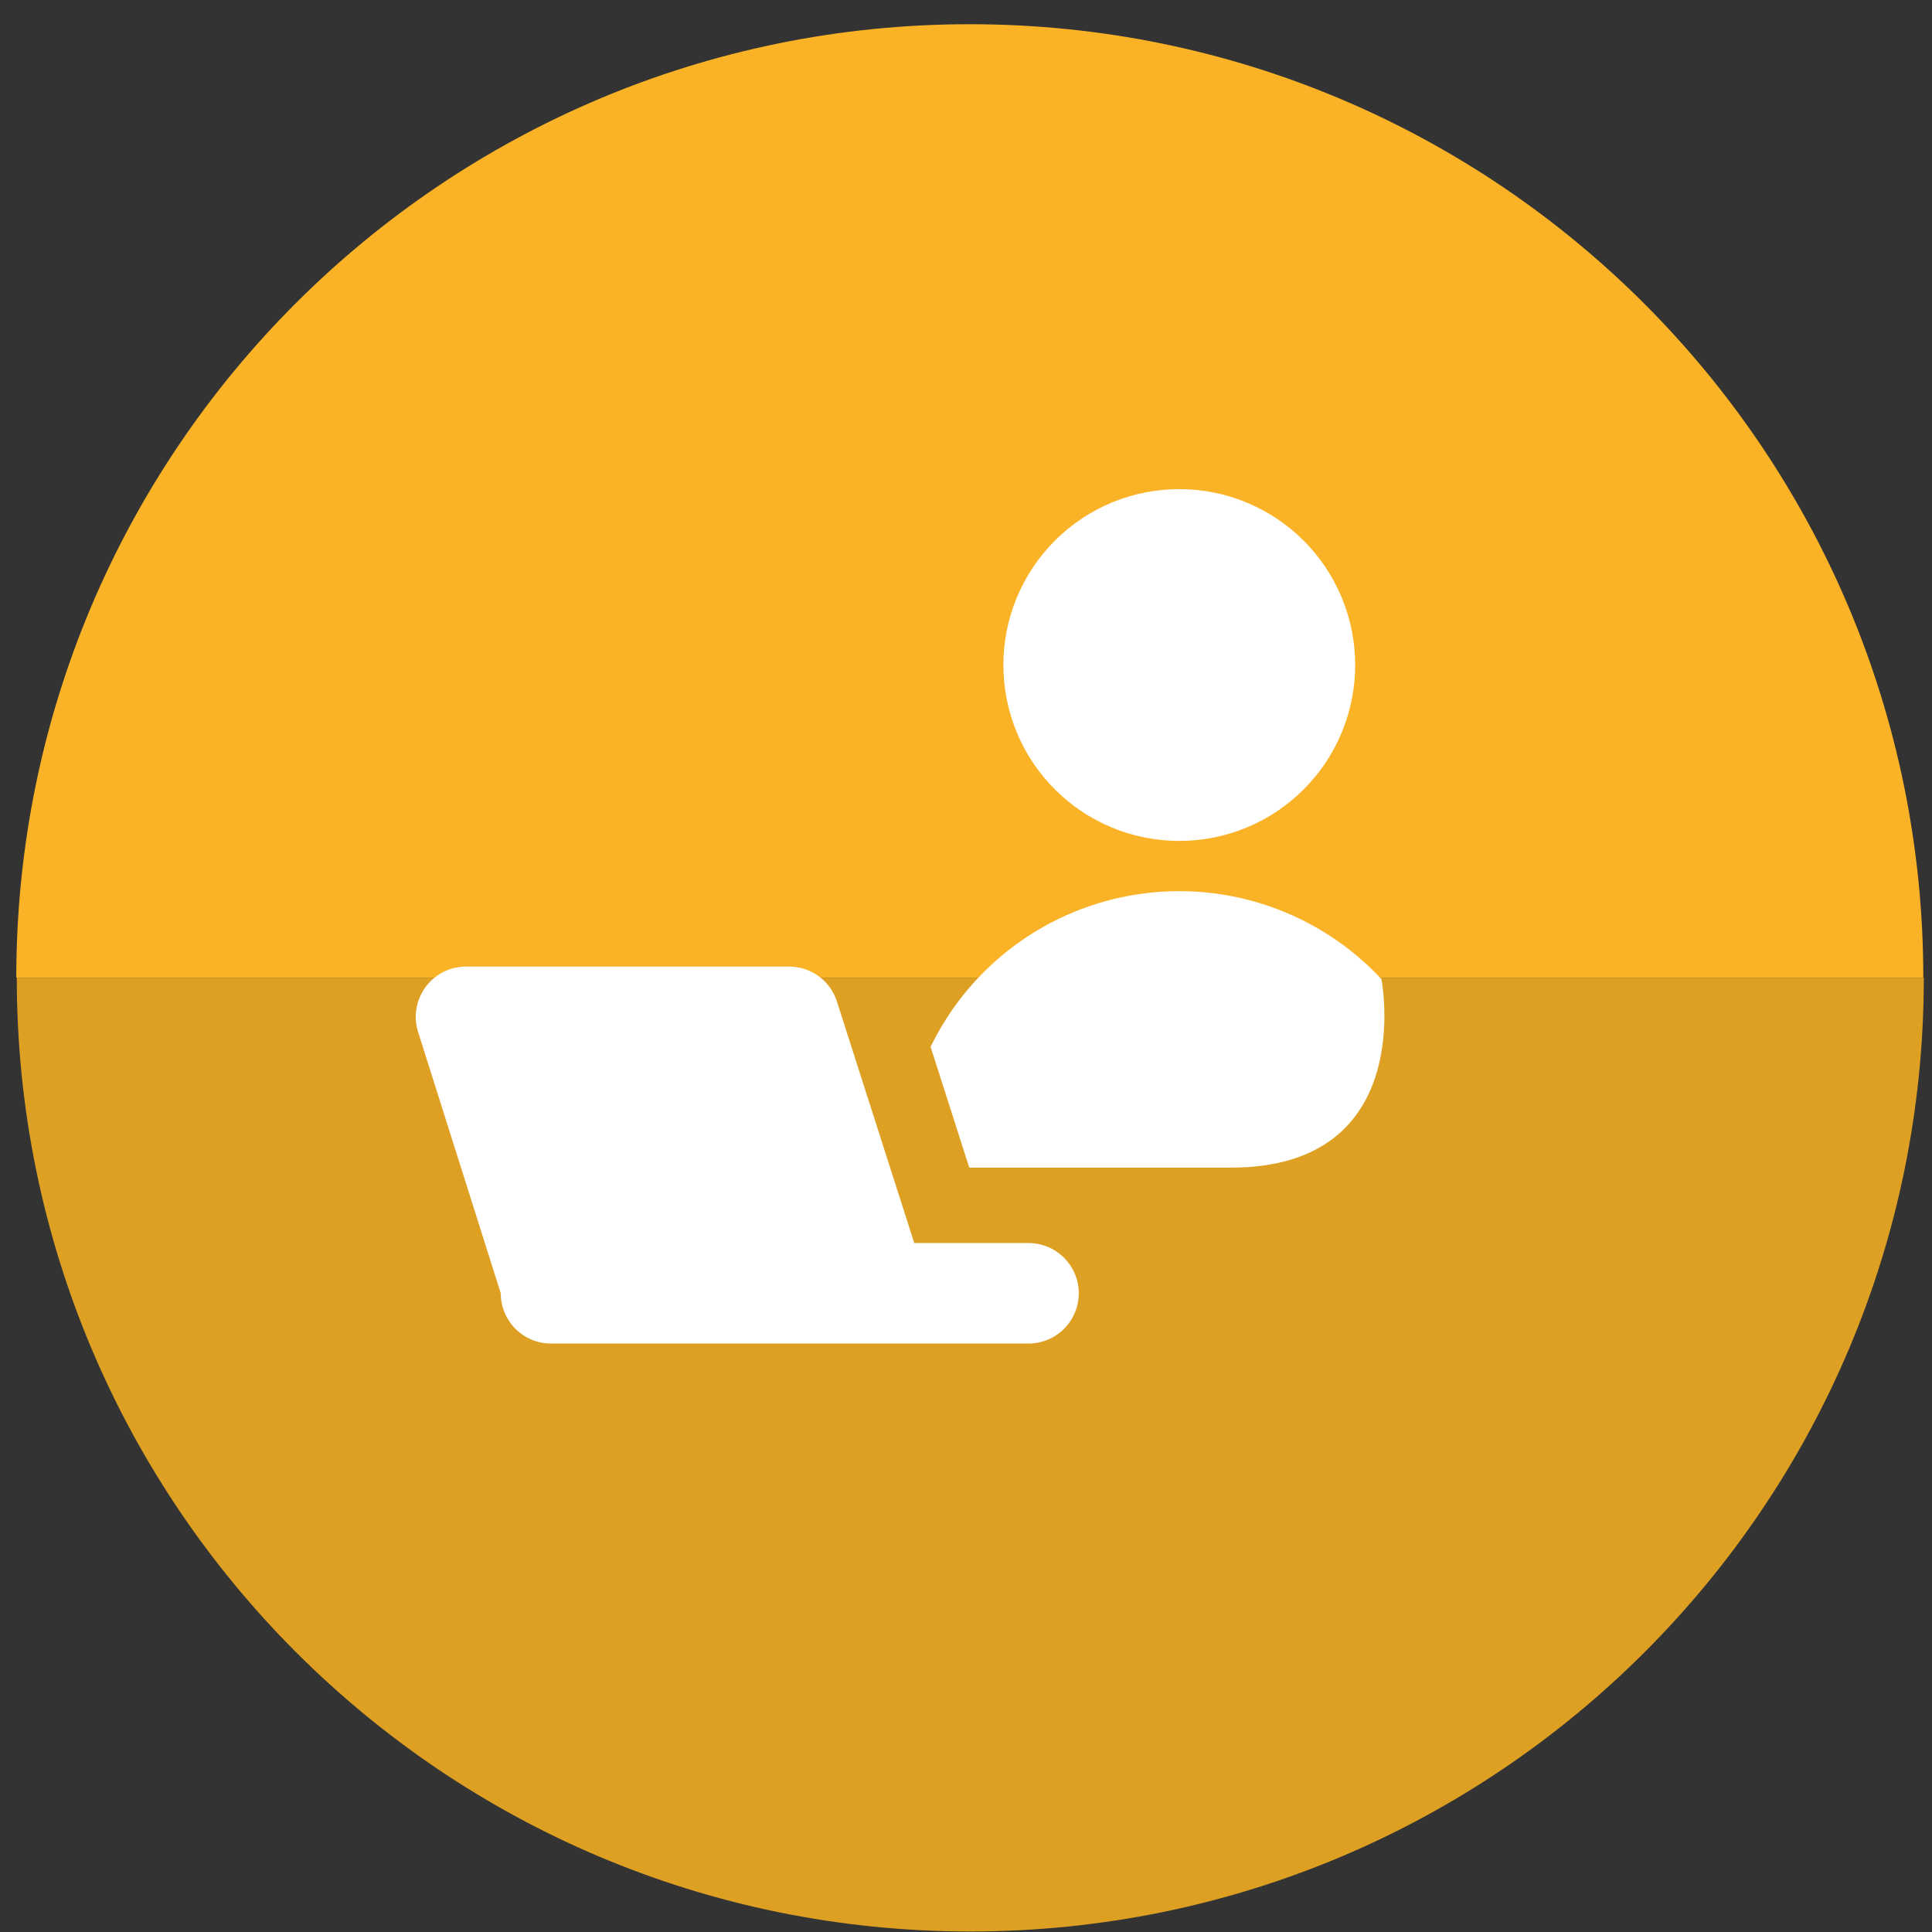
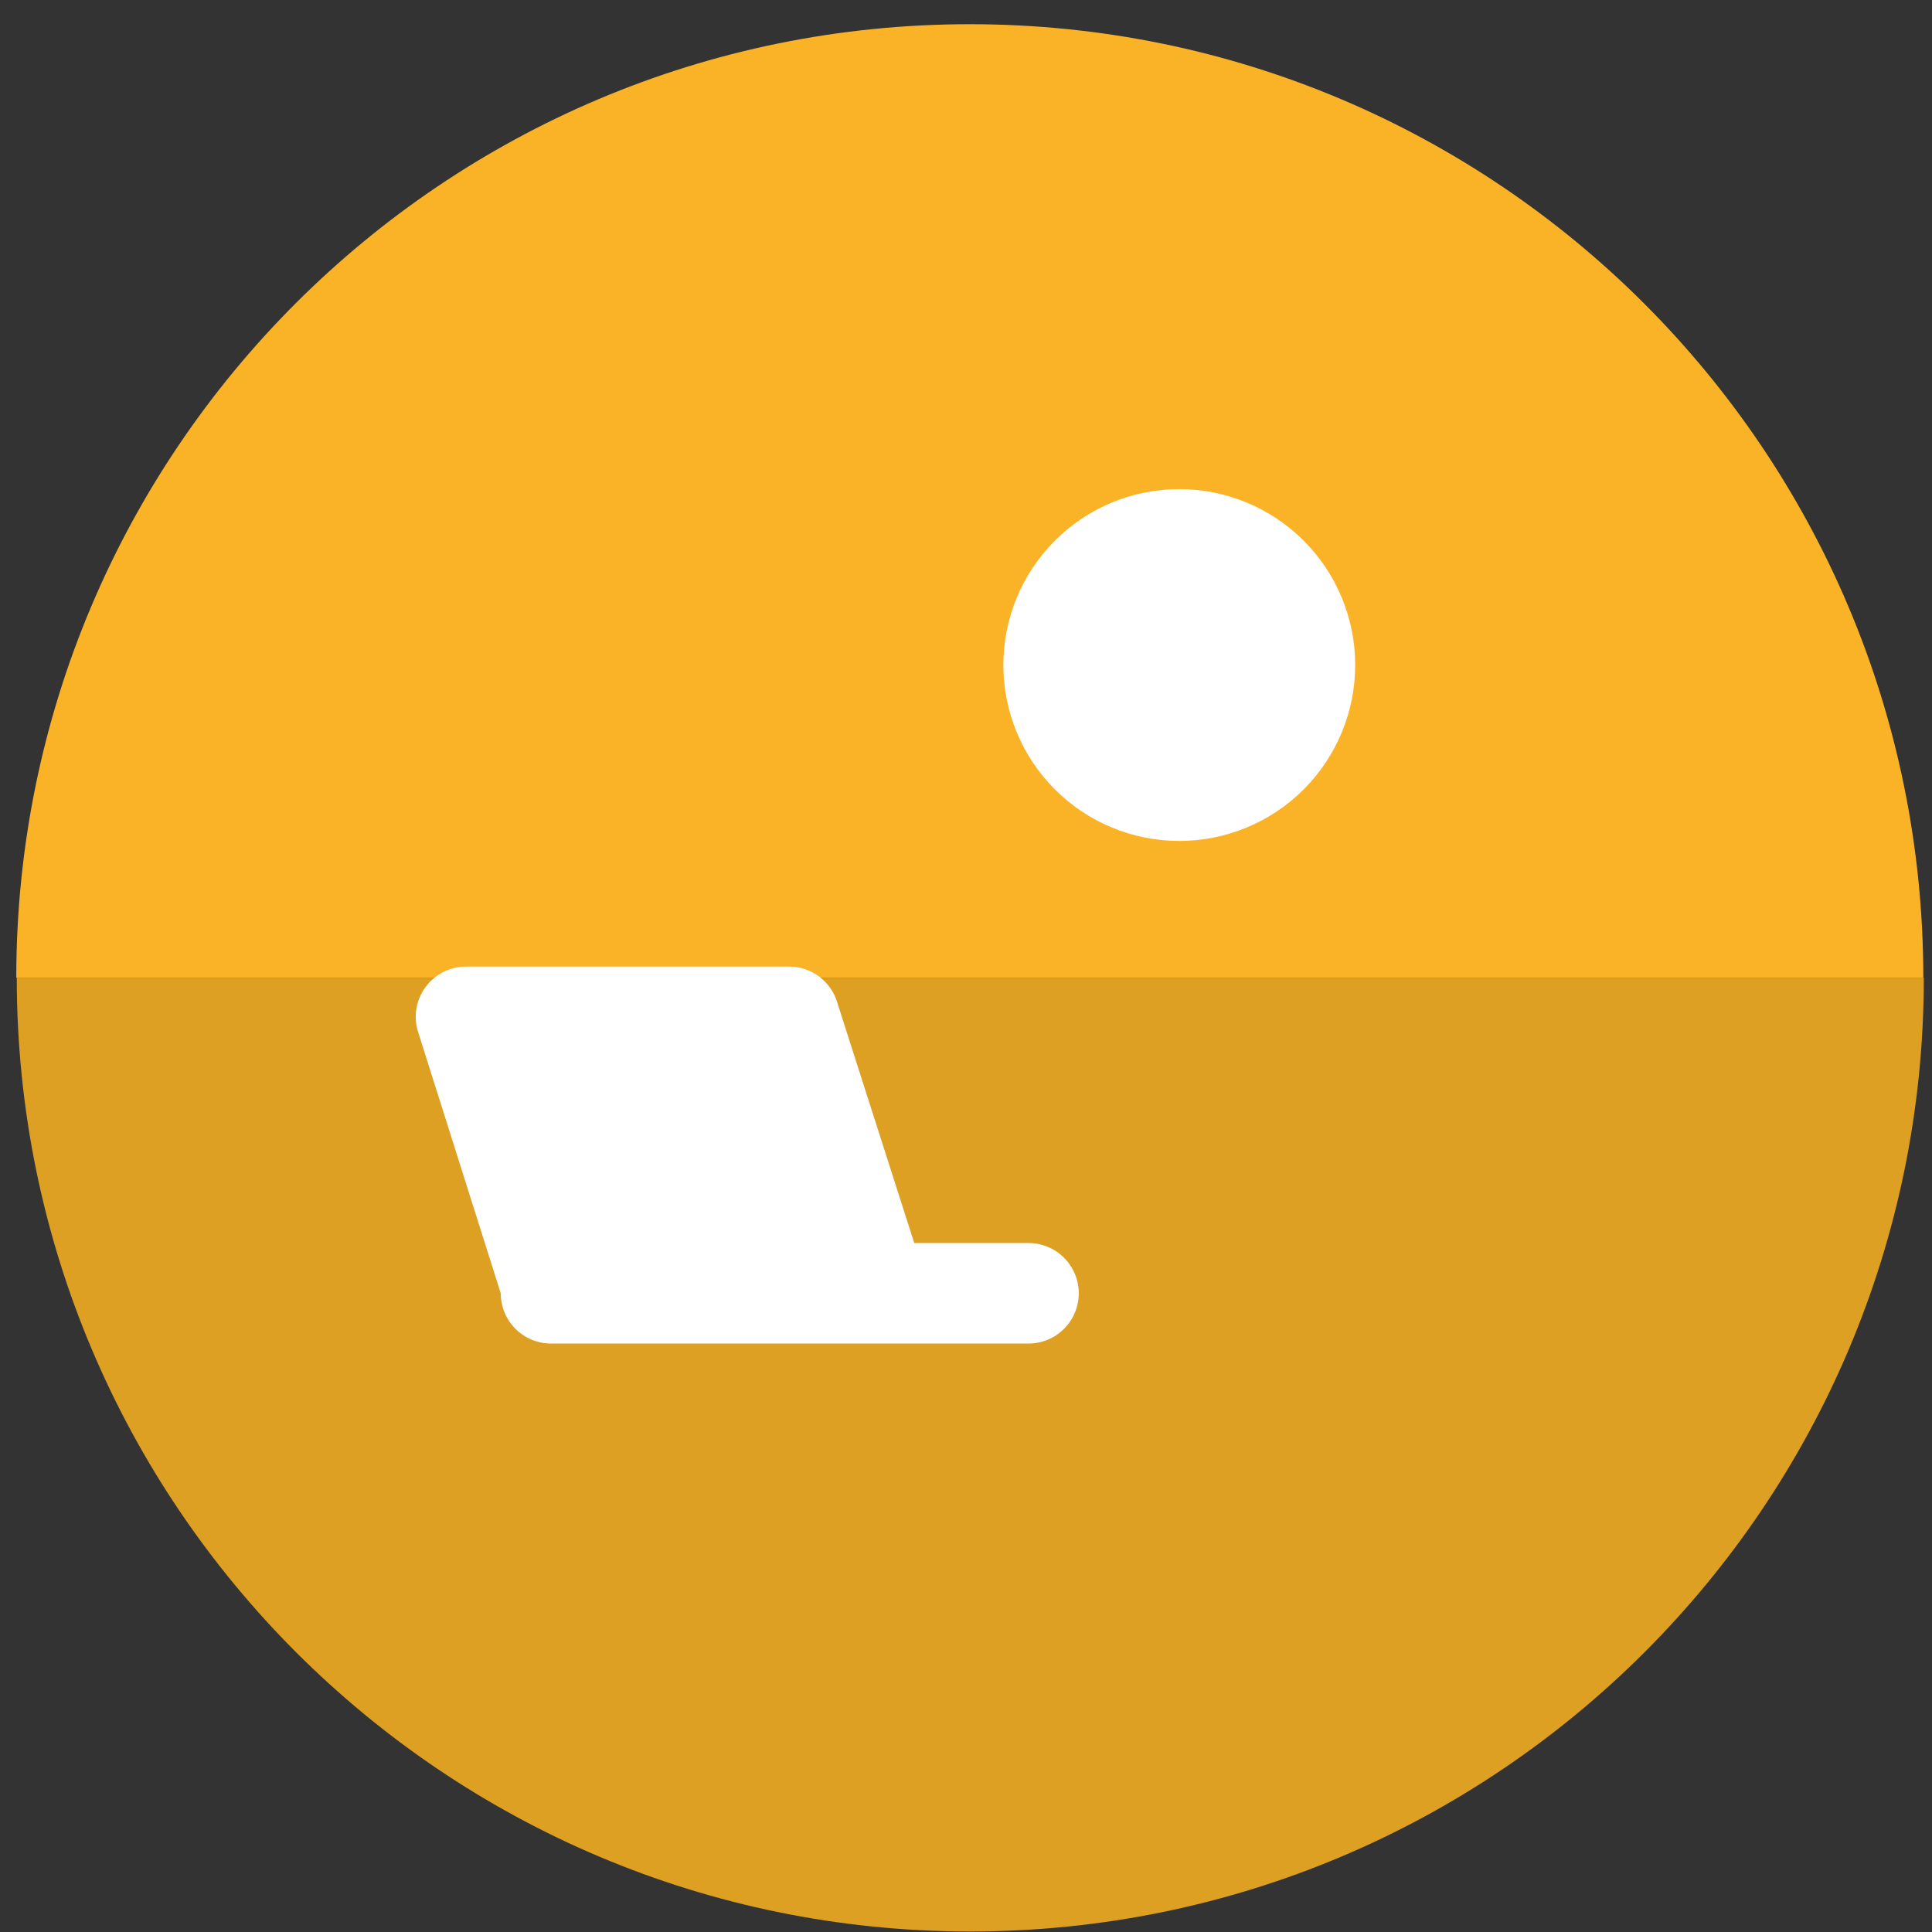
<svg xmlns="http://www.w3.org/2000/svg" width="79" height="79" viewBox="0 0 79 79" fill="none">
  <rect x="0" y="0" width="79" height="79" fill="#333333" stroke="none" />
  <g clip-path="url(#clip0_8181_6641)">
    <path d="M0.666 39.979H78.645C78.645 18.443 61.192 0.99 39.656 0.99C18.119 0.99 0.666 18.443 0.666 39.979Z" fill="#FAB327" />
    <path d="M78.665 39.979H0.686C0.686 61.526 18.139 78.979 39.675 78.979C61.212 78.979 78.665 61.526 78.665 39.99" fill="#DDA023" />
    <path fill-rule="evenodd" clip-rule="evenodd" d="M48.221 34.386C50.129 34.386 51.958 33.629 53.307 32.279C54.656 30.93 55.414 29.101 55.414 27.193C55.414 25.285 54.656 23.456 53.307 22.107C51.958 20.758 50.129 20 48.221 20C46.313 20 44.483 20.758 43.135 22.107C41.785 23.456 41.028 25.285 41.028 27.193C41.028 29.101 41.785 30.93 43.135 32.279C44.483 33.629 46.313 34.386 48.221 34.386ZM17.072 42.12C16.989 41.815 16.977 41.495 17.038 41.184C17.099 40.874 17.231 40.582 17.423 40.331C17.615 40.08 17.862 39.876 18.146 39.736C18.429 39.596 18.741 39.524 19.058 39.524H32.266C32.717 39.524 33.156 39.672 33.514 39.946C33.873 40.22 34.131 40.604 34.25 41.039L37.384 50.828H42.055C42.6 50.828 43.123 51.044 43.508 51.43C43.894 51.815 44.111 52.338 44.111 52.883C44.111 53.428 43.894 53.951 43.508 54.336C43.123 54.722 42.6 54.938 42.055 54.938H22.531C21.986 54.938 21.463 54.722 21.078 54.336C20.692 53.951 20.476 53.428 20.476 52.883L17.072 42.12Z" fill="white" />
-     <path d="M39.634 47.745H50.331C58 47.745 56.487 40.034 56.487 40.034C55.235 38.692 53.675 37.674 51.942 37.07C50.209 36.465 48.355 36.292 46.54 36.565C44.725 36.837 43.003 37.548 41.524 38.635C40.045 39.722 38.854 41.153 38.052 42.804L39.634 47.745Z" fill="white" />
  </g>
  <defs>
    <clipPath id="clip0_8181_6641">
      <rect width="78" height="77.99" fill="white" transform="translate(0.666 0.99)" />
    </clipPath>
  </defs>
</svg>